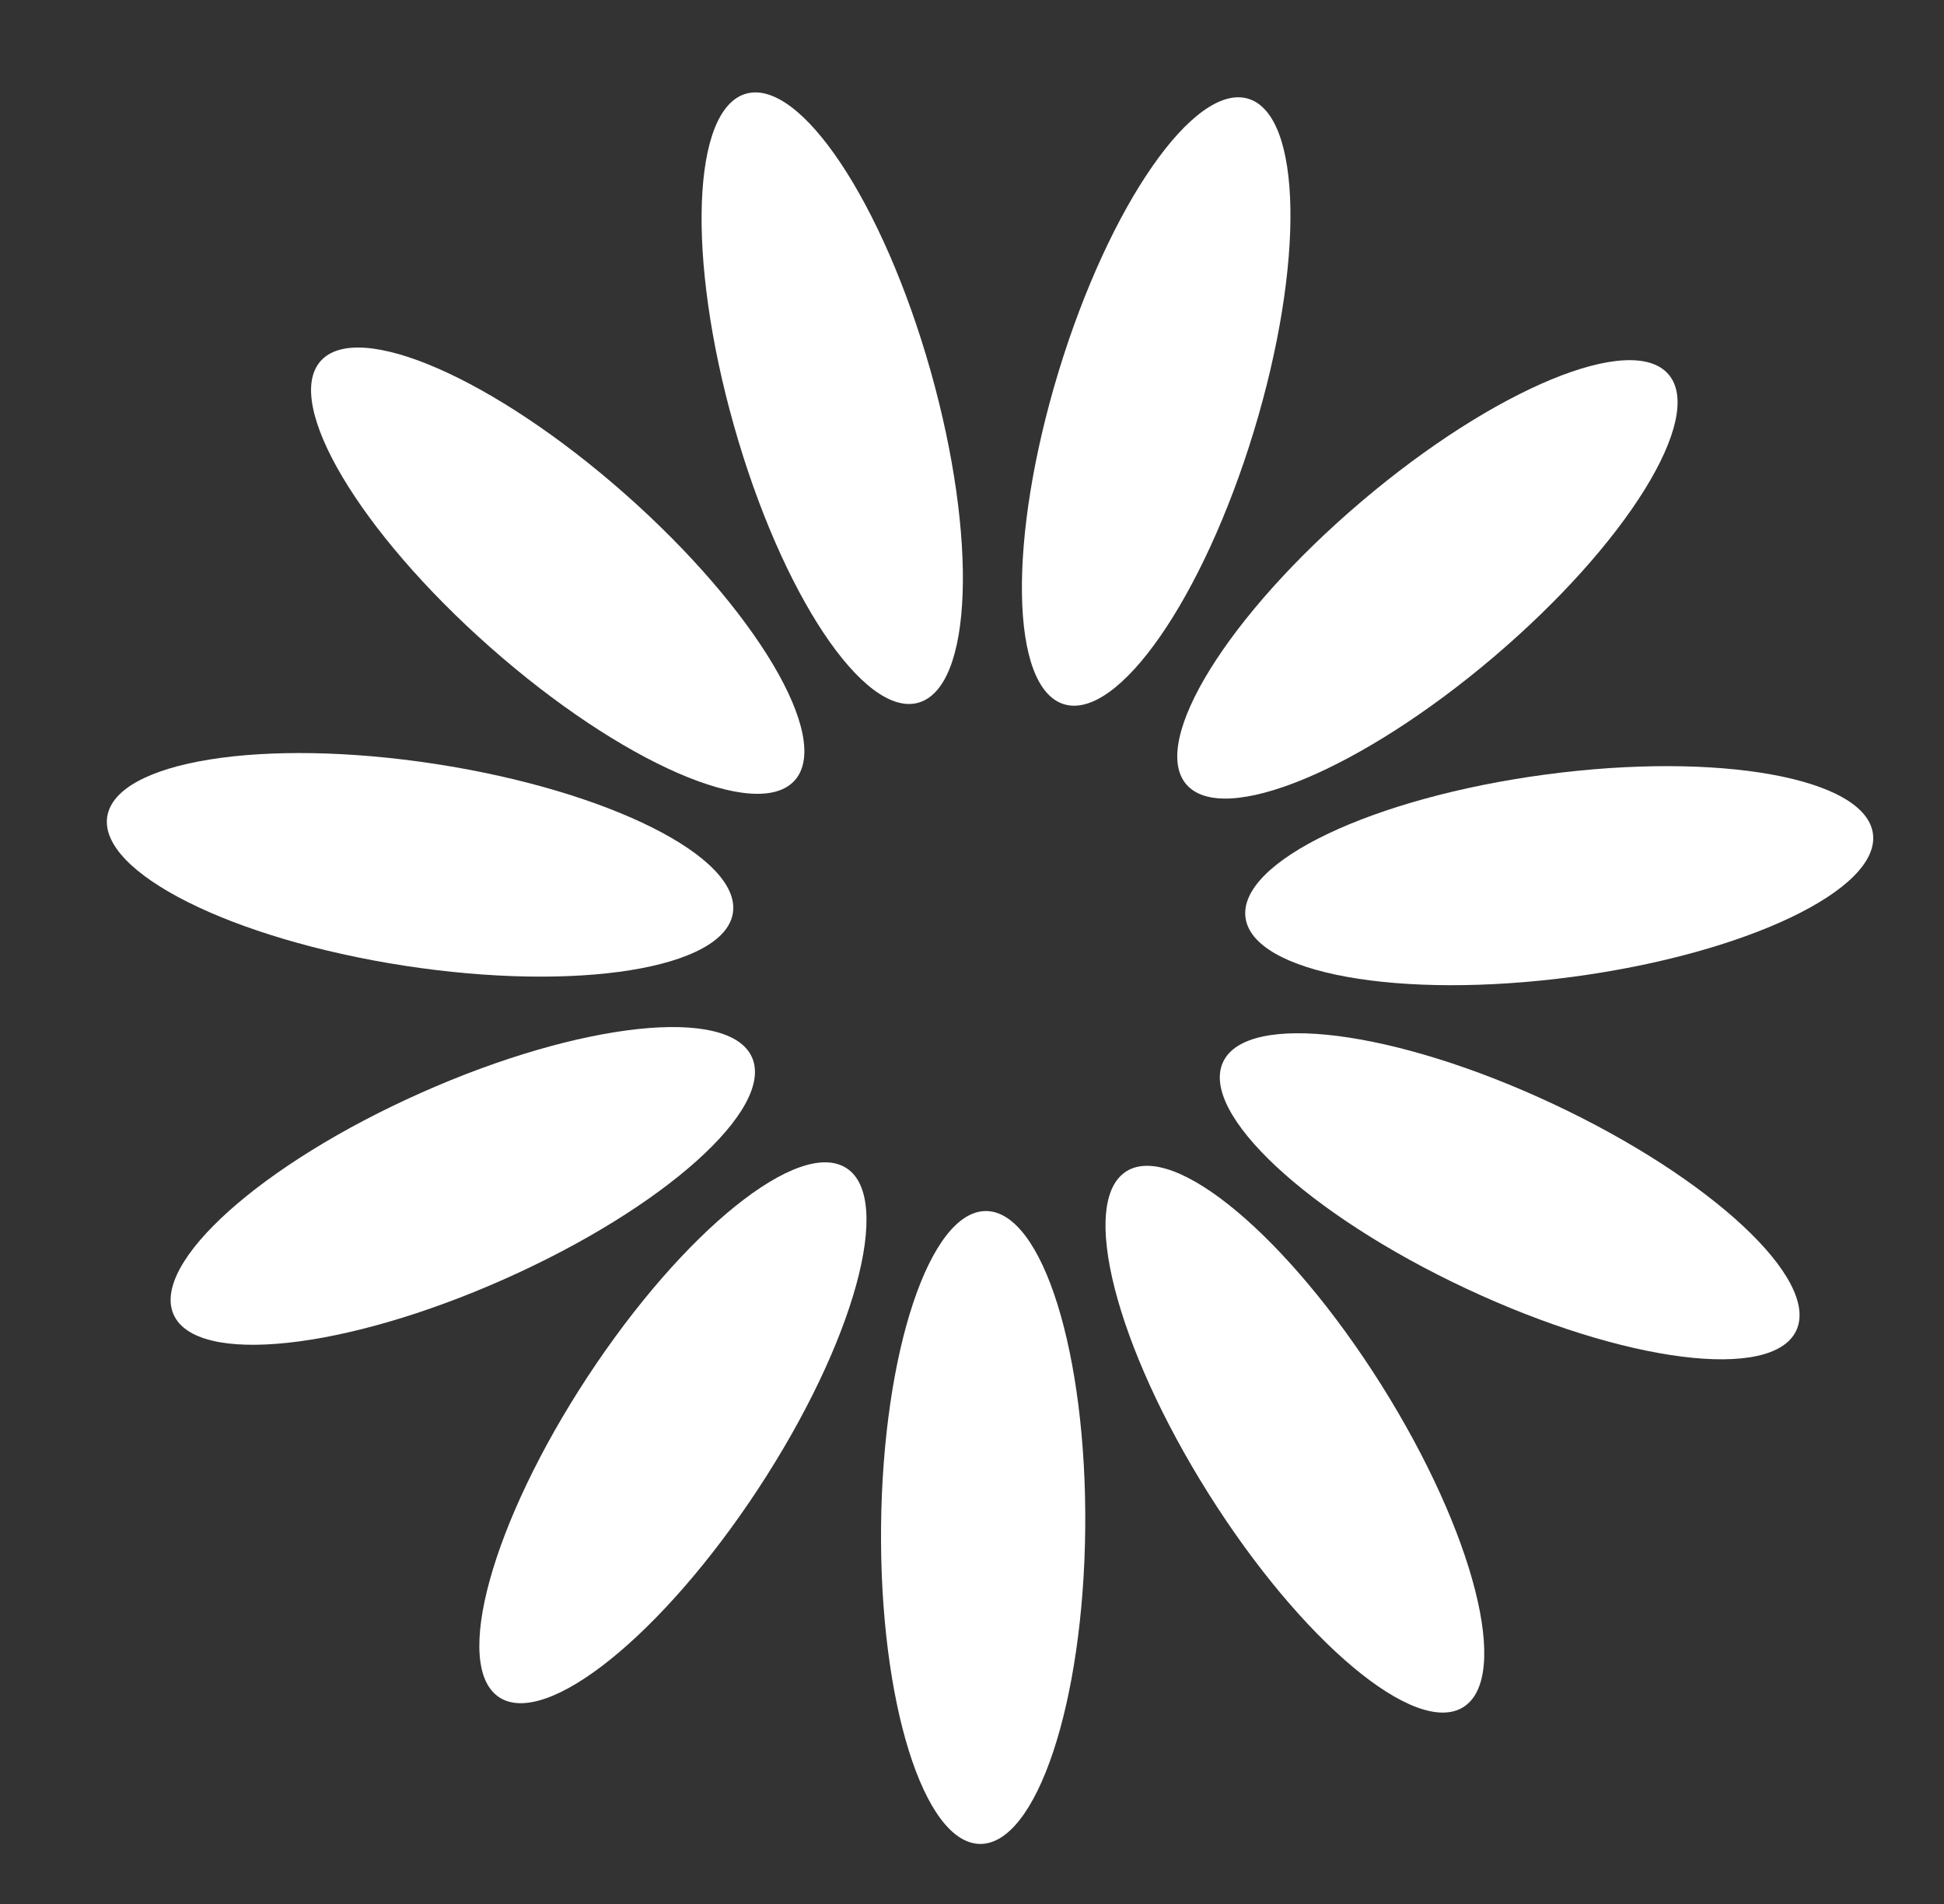
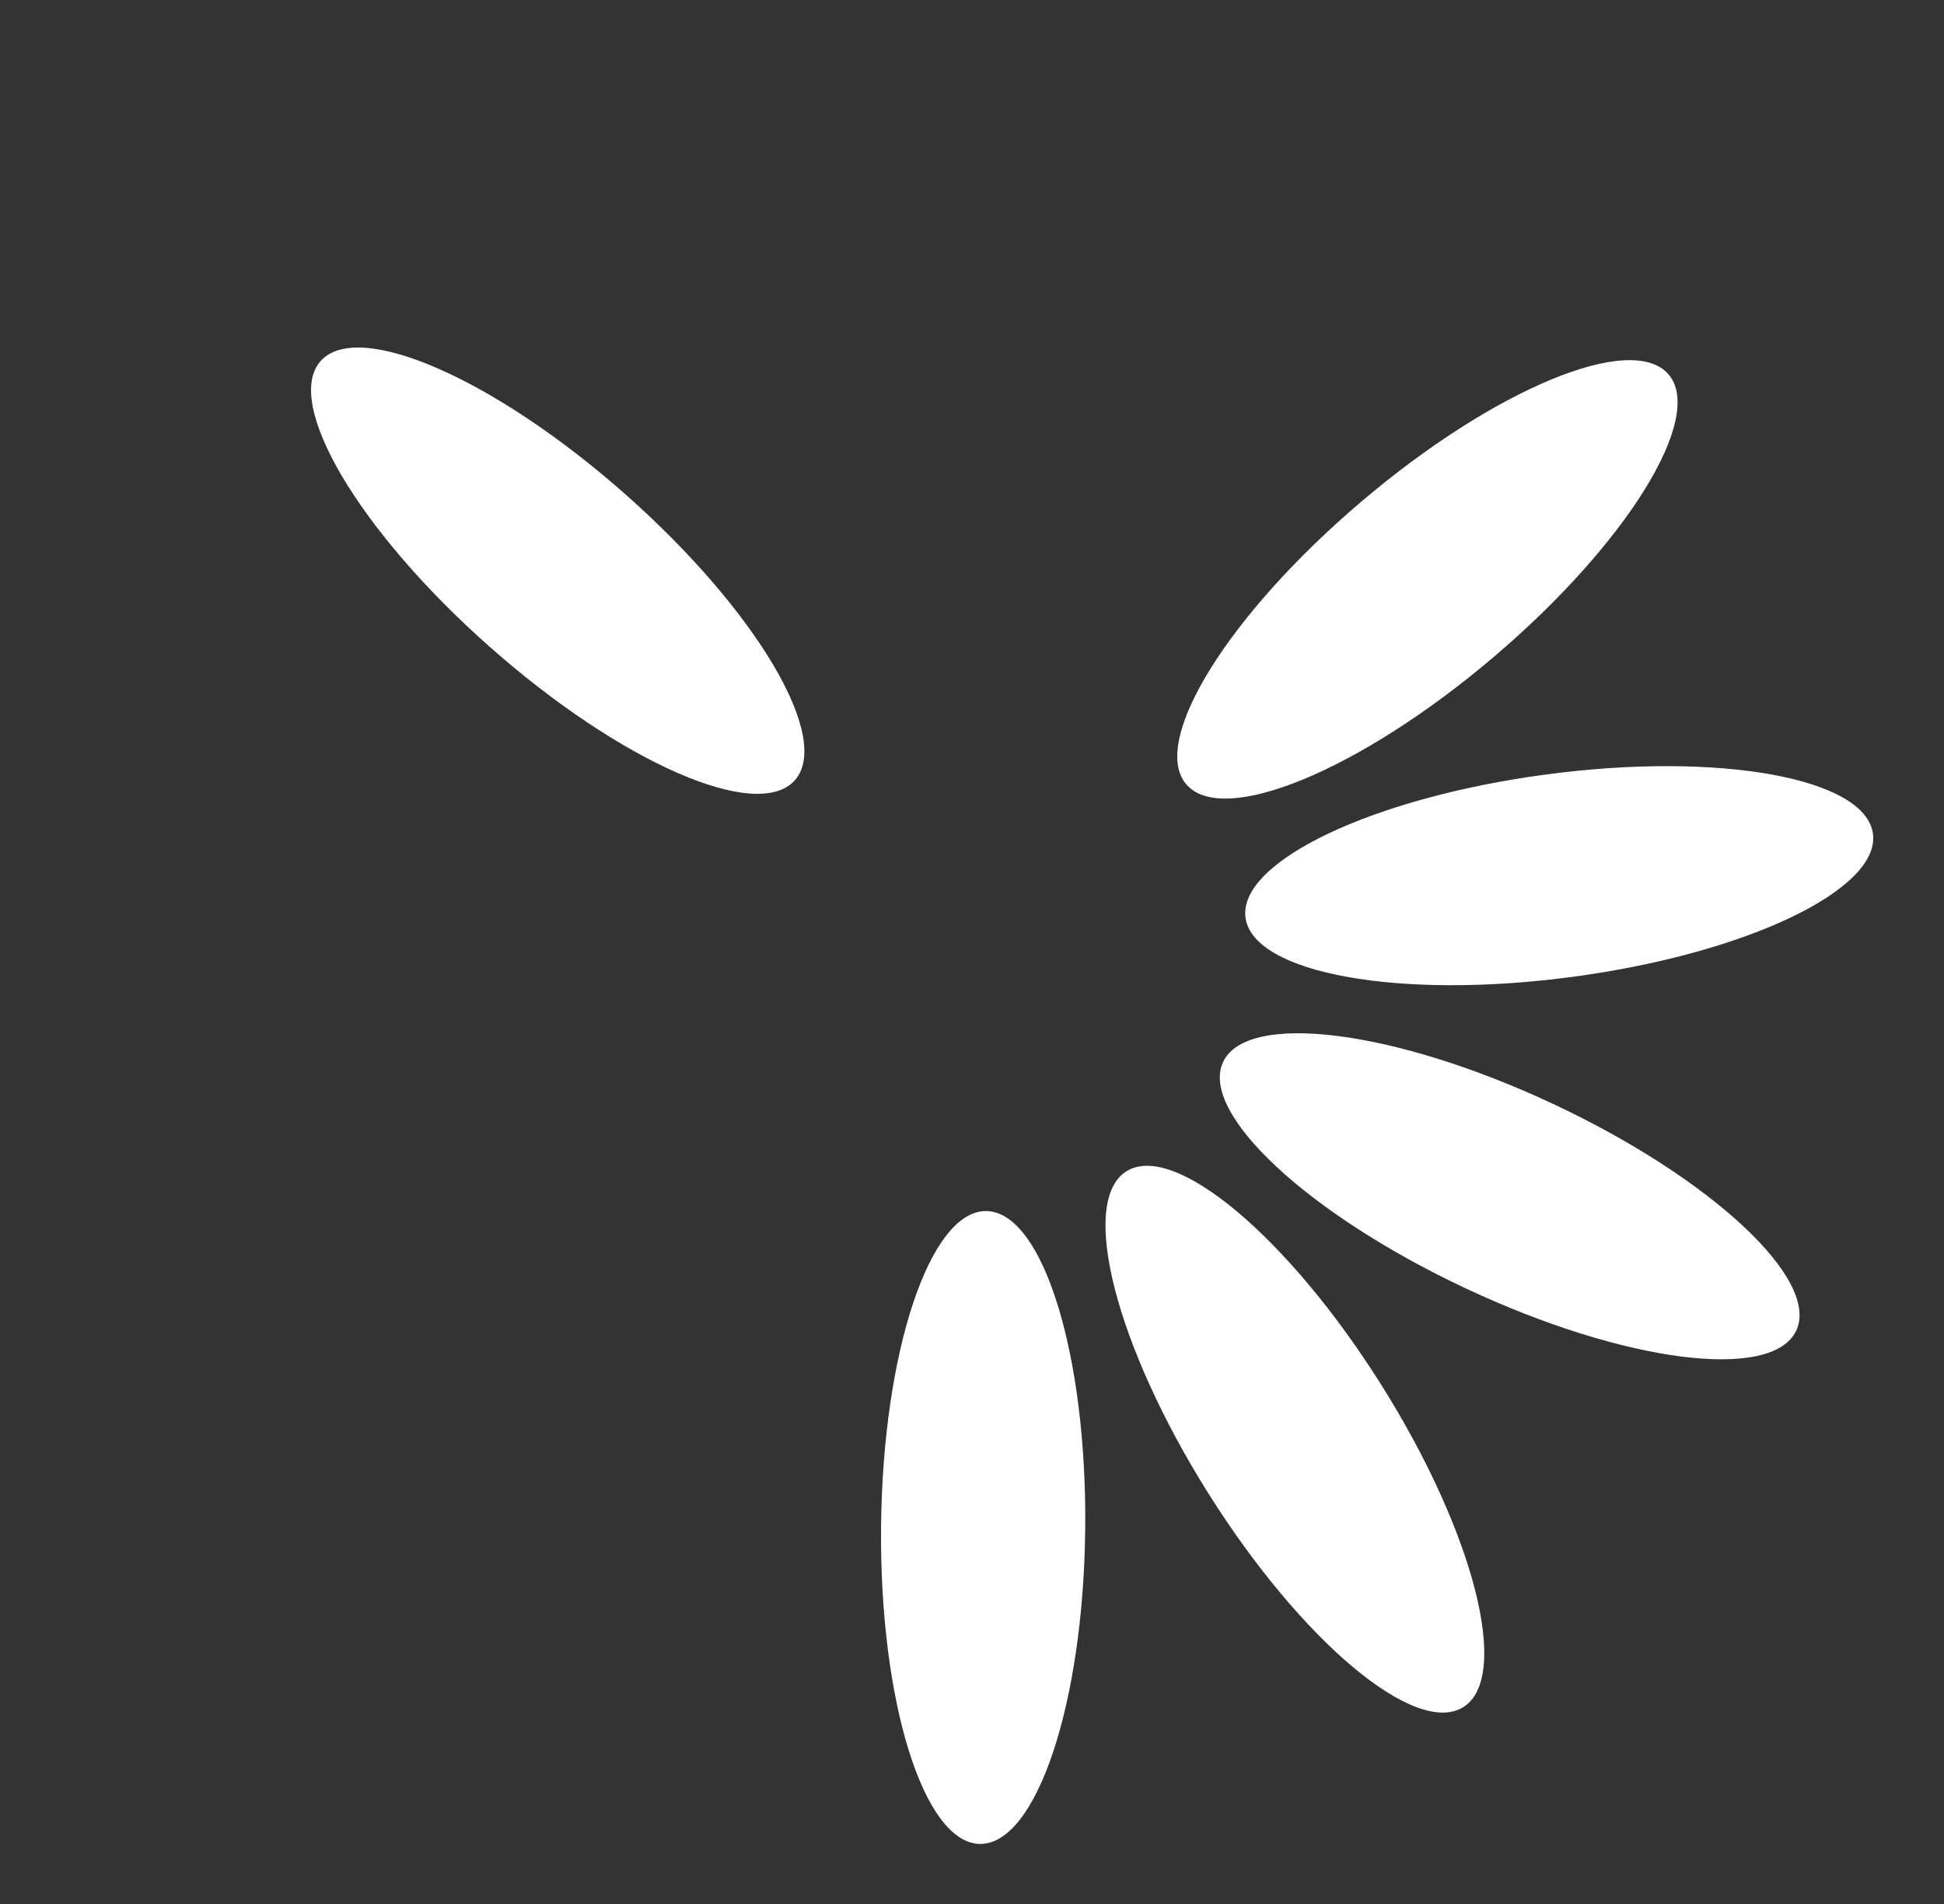
<svg xmlns="http://www.w3.org/2000/svg" width="49" height="48" viewBox="0 0 49 48" fill="none">
  <rect x="0" y="0" width="49" height="48" fill="#333333" stroke="none" />
  <path d="M27.354 38.534C27.397 34.128 26.28 30.545 24.859 30.531C23.438 30.517 22.251 34.078 22.208 38.483C22.165 42.889 23.282 46.472 24.703 46.486C26.124 46.5 27.311 42.939 27.354 38.534Z" fill="white" />
-   <path d="M19.112 37.533C21.53 33.85 22.528 30.232 21.34 29.452C20.152 28.672 17.229 31.025 14.811 34.708C12.393 38.391 11.395 42.009 12.583 42.789C13.771 43.569 16.694 41.216 19.112 37.533Z" fill="white" />
-   <path d="M12.711 32.248C16.737 30.458 19.532 27.954 18.954 26.655C18.377 25.357 14.645 25.756 10.62 27.547C6.594 29.337 3.799 31.842 4.376 33.14C4.954 34.438 8.685 34.039 12.711 32.248Z" fill="white" />
-   <path d="M18.473 23.016C18.689 21.612 15.334 19.93 10.979 19.26C6.625 18.59 2.919 19.185 2.703 20.589C2.487 21.994 5.842 23.675 10.197 24.346C14.551 25.016 18.257 24.421 18.473 23.016Z" fill="white" />
  <path d="M20.035 19.67C20.976 18.605 19.062 15.377 15.761 12.459C12.46 9.541 9.02 8.039 8.08 9.104C7.139 10.169 9.052 13.397 12.353 16.315C15.655 19.233 19.094 20.735 20.035 19.67Z" fill="white" />
-   <path d="M23.149 17.715C24.517 17.328 24.652 13.578 23.453 9.338C22.253 5.099 20.172 1.976 18.805 2.362C17.438 2.749 17.302 6.5 18.502 10.739C19.701 14.979 21.782 18.102 23.149 17.715Z" fill="white" />
-   <path d="M31.604 10.871C32.887 6.656 32.825 2.904 31.465 2.49C30.106 2.077 27.964 5.158 26.681 9.373C25.398 13.588 25.46 17.34 26.819 17.754C28.179 18.168 30.321 15.086 31.604 10.871Z" fill="white" />
  <path d="M37.645 16.567C41.003 13.714 42.979 10.524 42.059 9.441C41.139 8.358 37.671 9.793 34.313 12.646C30.956 15.498 28.98 18.689 29.899 19.771C30.82 20.854 34.287 19.42 37.645 16.567Z" fill="white" />
  <path d="M39.642 24.626C44.01 24.042 47.397 22.427 47.209 21.018C47.02 19.61 43.327 18.942 38.96 19.526C34.593 20.11 31.206 21.725 31.394 23.134C31.583 24.542 35.276 25.21 39.642 24.626Z" fill="white" />
  <path d="M45.276 33.544C45.879 32.257 43.134 29.699 39.145 27.829C35.155 25.959 31.432 25.487 30.829 26.773C30.226 28.06 32.971 30.619 36.961 32.488C40.95 34.358 44.673 34.831 45.276 33.544Z" fill="white" />
  <path d="M36.885 43.036C38.088 42.28 37.162 38.643 34.817 34.913C32.471 31.184 29.595 28.773 28.392 29.529C27.189 30.286 28.115 33.923 30.46 37.652C32.806 41.382 35.682 43.793 36.885 43.036Z" fill="white" />
</svg>